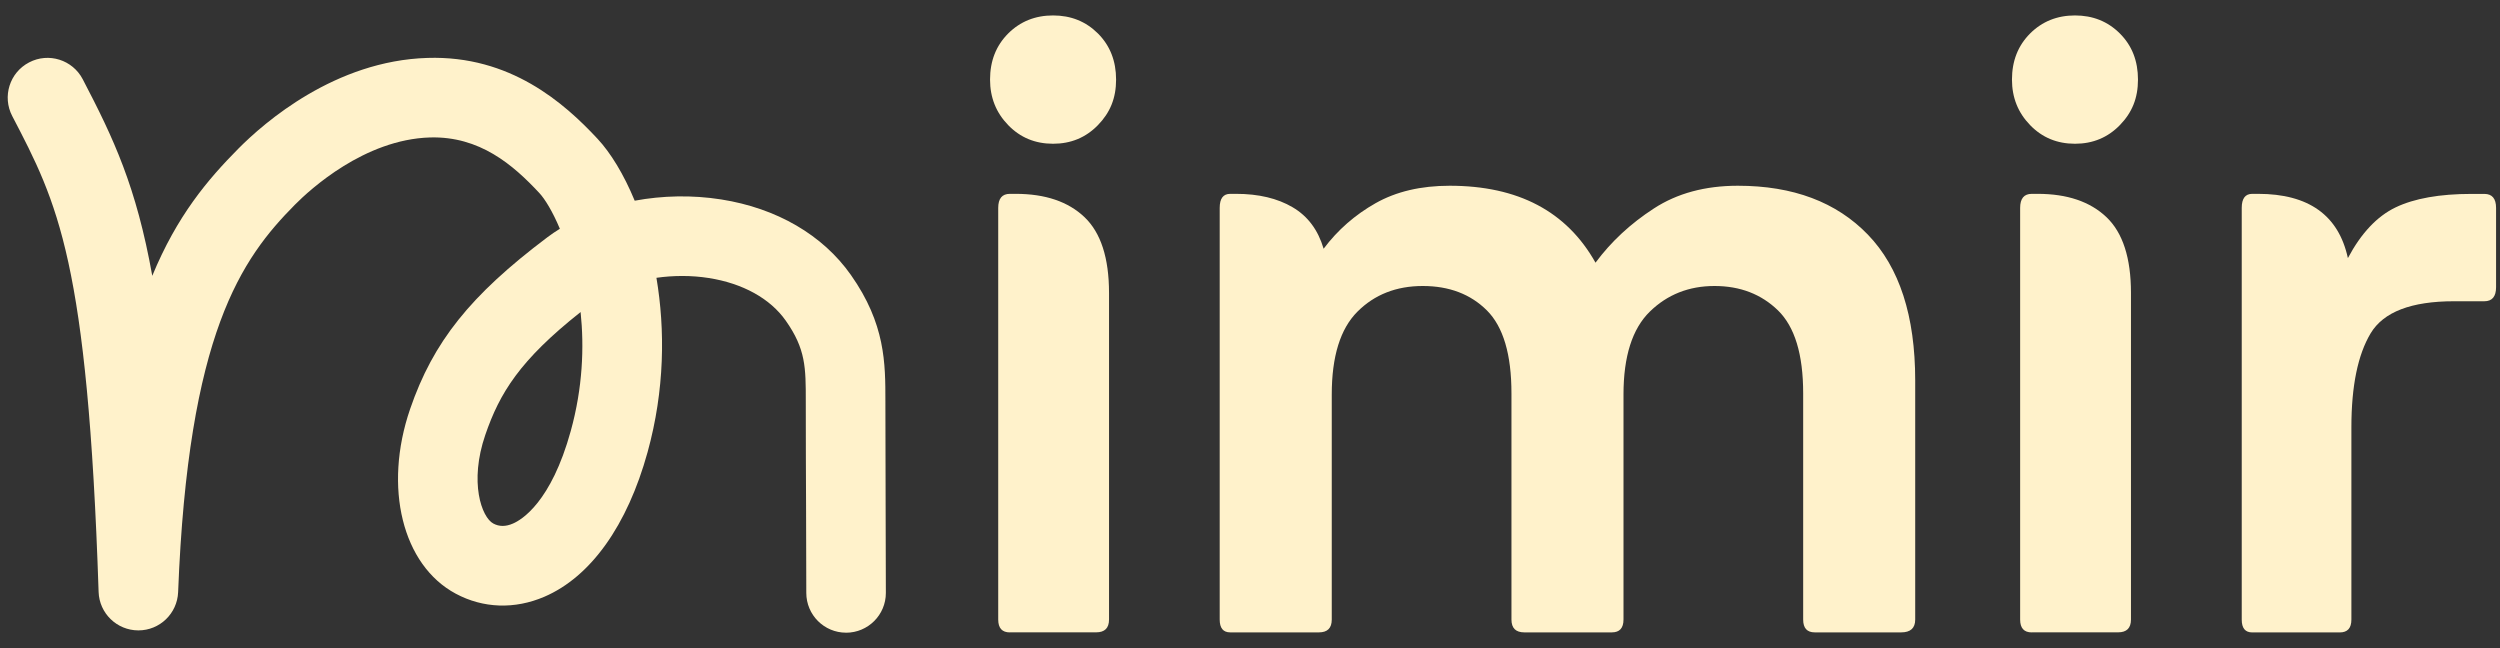
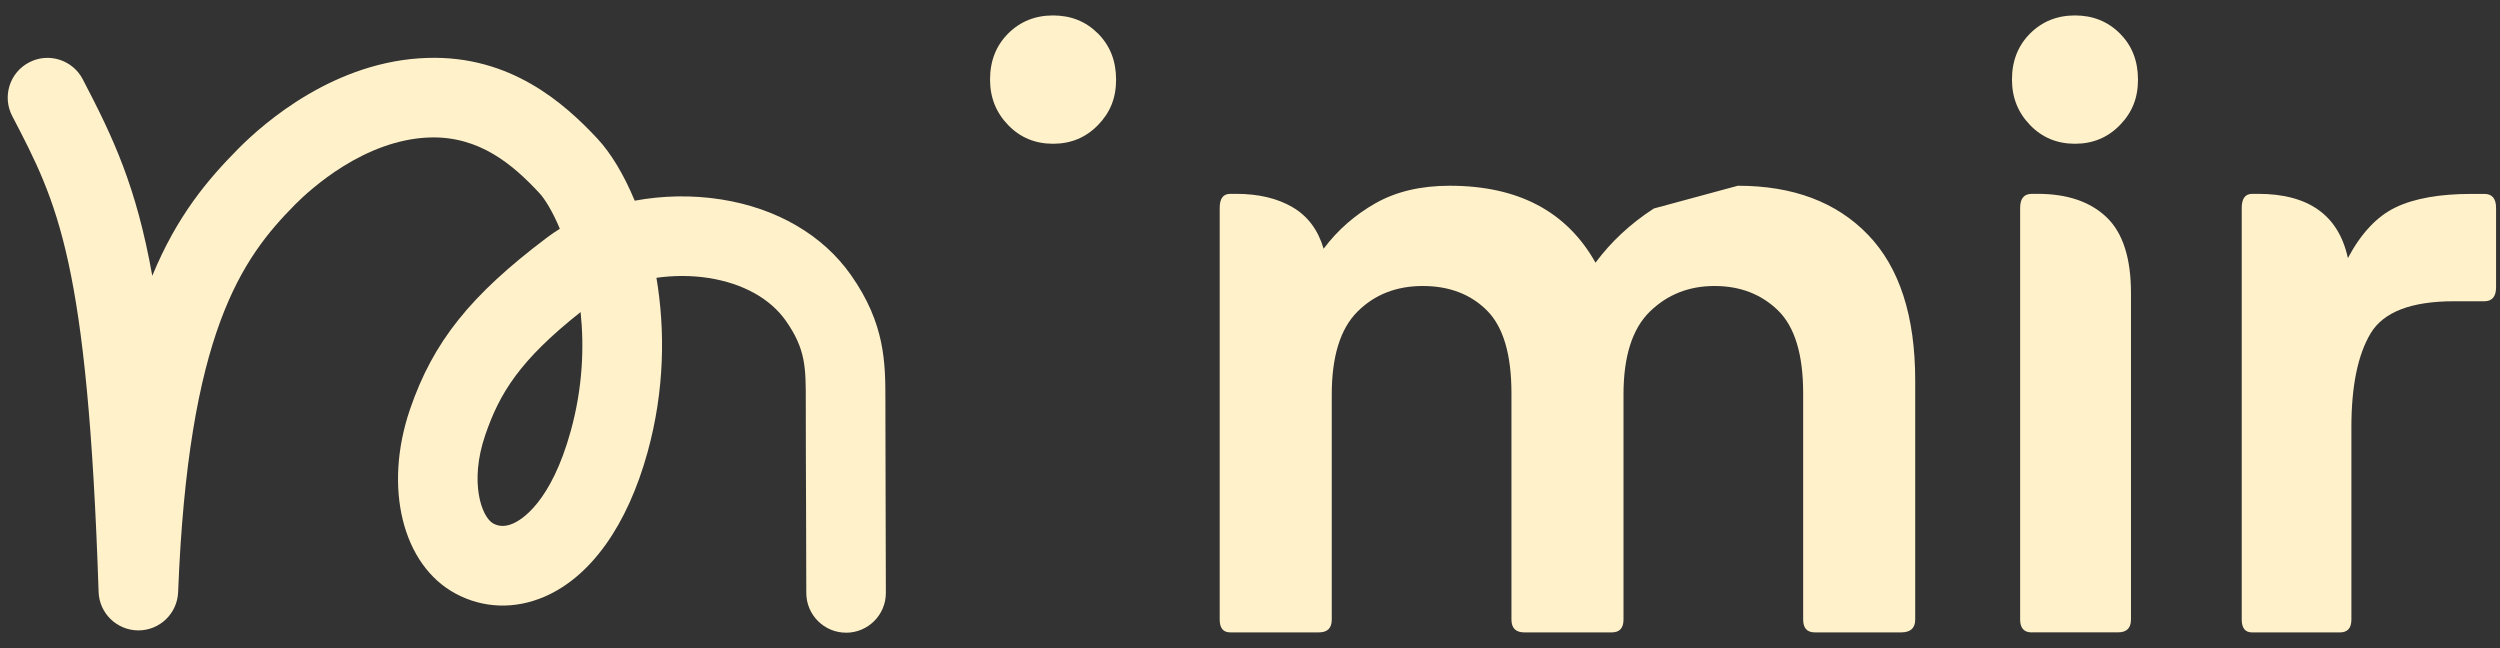
<svg xmlns="http://www.w3.org/2000/svg" width="108" height="28" viewBox="0 0 108 28" fill="none">
  <rect x="0" y="0" width="108" height="28" fill="#333333" stroke="none" />
  <path fill-rule="evenodd" clip-rule="evenodd" d="M18.469 2.502C22.041 2.389 24.369 4.444 25.813 5.995C26.377 6.6 26.944 7.521 27.419 8.67C28.624 8.446 29.904 8.419 31.152 8.615C33.554 8.993 35.545 10.152 36.759 11.878C38.251 13.997 38.249 15.693 38.249 17.332V17.413C38.249 19.056 38.255 20.474 38.259 21.835C38.265 23.096 38.269 24.311 38.269 25.616C38.269 26.564 37.499 27.333 36.55 27.333V27.332C35.601 27.332 34.832 26.562 34.832 25.613C34.832 24.315 34.828 23.104 34.822 21.846C34.816 20.481 34.81 19.06 34.81 17.411V17.33C34.81 15.881 34.81 15.083 33.946 13.854C33.273 12.897 32.089 12.241 30.617 12.01C29.874 11.893 29.095 11.896 28.358 12.001C28.735 14.235 28.719 16.84 27.976 19.531C27.102 22.702 25.517 24.921 23.517 25.779C22.235 26.33 20.873 26.282 19.69 25.648C17.384 24.415 16.554 21.057 17.717 17.669C18.713 14.768 20.316 12.76 23.632 10.261C23.808 10.127 23.994 10.002 24.186 9.883C23.869 9.128 23.537 8.592 23.297 8.336C22.16 7.115 20.718 5.877 18.574 5.938C15.748 6.023 13.395 8.183 12.741 8.843C10.427 11.179 8.129 14.395 7.695 25.581C7.658 26.504 6.901 27.233 5.978 27.233H5.973C5.048 27.23 4.29 26.495 4.26 25.571C3.787 11.262 2.491 8.776 0.528 5.013C0.09 4.171 0.415 3.134 1.257 2.696C2.099 2.255 3.137 2.583 3.575 3.425C4.906 5.976 5.889 8.056 6.578 11.916C7.65 9.318 8.971 7.761 10.296 6.423C11.424 5.284 14.482 2.621 18.469 2.502ZM25.082 13.481C22.452 15.562 21.586 16.981 20.966 18.784C20.261 20.837 20.809 22.349 21.312 22.617C21.566 22.753 21.845 22.755 22.16 22.617C22.532 22.458 23.808 21.701 24.658 18.614C25.173 16.748 25.241 14.996 25.082 13.481Z" fill="#FFF2CB" />
  <path d="M97.549 8.374C99.732 8.374 101.026 9.299 101.428 11.146H101.431C102.002 10.072 102.691 9.342 103.496 8.956C104.302 8.571 105.395 8.377 106.772 8.377H107.325C107.66 8.377 107.83 8.578 107.83 8.982V12.408C107.83 12.812 107.66 13.014 107.325 13.014H106.015C104.167 13.014 102.966 13.476 102.412 14.399C101.859 15.323 101.58 16.676 101.58 18.455V26.768C101.58 27.137 101.412 27.321 101.077 27.321H97.297C96.994 27.321 96.843 27.137 96.843 26.768V8.981C96.843 8.577 96.994 8.374 97.297 8.374H97.549Z" fill="#FFF2CB" />
-   <path d="M43.879 8.374C45.155 8.374 46.147 8.71 46.852 9.382C47.556 10.054 47.91 11.144 47.91 12.656V26.764C47.91 27.133 47.724 27.317 47.355 27.317H43.625L43.627 27.32C43.291 27.32 43.124 27.136 43.123 26.766V8.981C43.123 8.577 43.291 8.374 43.627 8.374H43.879Z" fill="#FFF2CB" />
  <path d="M88.026 8.374C89.302 8.374 90.294 8.71 91 9.382C91.705 10.054 92.058 11.144 92.058 12.656V26.764C92.058 27.133 91.872 27.317 91.505 27.317H87.775L87.773 27.32C87.438 27.32 87.27 27.135 87.27 26.766V8.981C87.27 8.577 87.438 8.374 87.773 8.374H88.026Z" fill="#FFF2CB" />
-   <path d="M75.075 8.024C77.46 8.024 79.334 8.728 80.695 10.139C82.056 11.55 82.737 13.649 82.737 16.437V26.766C82.737 27.135 82.534 27.319 82.131 27.319H78.401C78.064 27.319 77.897 27.135 77.897 26.766V16.991C77.897 15.311 77.534 14.12 76.813 13.413C76.09 12.709 75.176 12.355 74.067 12.355C72.959 12.355 72.026 12.725 71.27 13.464C70.515 14.203 70.135 15.396 70.135 17.041V26.766C70.135 27.135 69.966 27.319 69.631 27.319H65.851C65.481 27.319 65.295 27.135 65.295 26.766V16.991C65.295 15.311 64.942 14.12 64.237 13.413C63.532 12.709 62.607 12.355 61.464 12.355C60.321 12.355 59.38 12.725 58.641 13.464C57.902 14.203 57.532 15.396 57.532 17.041V26.766C57.532 27.135 57.346 27.319 56.977 27.319H53.146C52.843 27.319 52.691 27.135 52.691 26.766V8.98C52.691 8.576 52.843 8.374 53.146 8.374H53.399C54.372 8.374 55.187 8.568 55.842 8.954C56.498 9.339 56.942 9.937 57.179 10.742H57.183C57.787 9.937 58.536 9.281 59.425 8.778C60.315 8.275 61.382 8.024 62.626 8.024C65.582 8.024 67.682 9.131 68.926 11.348C69.598 10.442 70.437 9.661 71.446 9.007C72.454 8.351 73.663 8.024 75.075 8.024Z" fill="#FFF2CB" />
+   <path d="M75.075 8.024C77.46 8.024 79.334 8.728 80.695 10.139C82.056 11.55 82.737 13.649 82.737 16.437V26.766C82.737 27.135 82.534 27.319 82.131 27.319H78.401C78.064 27.319 77.897 27.135 77.897 26.766V16.991C77.897 15.311 77.534 14.12 76.813 13.413C76.09 12.709 75.176 12.355 74.067 12.355C72.959 12.355 72.026 12.725 71.27 13.464C70.515 14.203 70.135 15.396 70.135 17.041V26.766C70.135 27.135 69.966 27.319 69.631 27.319H65.851C65.481 27.319 65.295 27.135 65.295 26.766V16.991C65.295 15.311 64.942 14.12 64.237 13.413C63.532 12.709 62.607 12.355 61.464 12.355C60.321 12.355 59.38 12.725 58.641 13.464C57.902 14.203 57.532 15.396 57.532 17.041V26.766C57.532 27.135 57.346 27.319 56.977 27.319H53.146C52.843 27.319 52.691 27.135 52.691 26.766V8.98C52.691 8.576 52.843 8.374 53.146 8.374H53.399C54.372 8.374 55.187 8.568 55.842 8.954C56.498 9.339 56.942 9.937 57.179 10.742H57.183C57.787 9.937 58.536 9.281 59.425 8.778C60.315 8.275 61.382 8.024 62.626 8.024C65.582 8.024 67.682 9.131 68.926 11.348C69.598 10.442 70.437 9.661 71.446 9.007Z" fill="#FFF2CB" />
  <path d="M45.492 0.667C46.266 0.667 46.91 0.927 47.433 1.448C47.952 1.969 48.215 2.631 48.215 3.439C48.215 4.246 47.954 4.868 47.433 5.403C46.912 5.94 46.266 6.21 45.492 6.21C44.719 6.21 44.073 5.942 43.552 5.403C43.031 4.866 42.77 4.212 42.77 3.439C42.77 2.633 43.031 1.971 43.552 1.448C44.073 0.929 44.719 0.667 45.492 0.667Z" fill="#FFF2CB" />
  <path d="M89.639 0.667C90.412 0.667 91.059 0.927 91.58 1.448C92.101 1.969 92.361 2.631 92.361 3.439C92.361 4.246 92.101 4.868 91.58 5.403C91.059 5.94 90.412 6.21 89.639 6.21C88.866 6.21 88.22 5.942 87.699 5.403C87.178 4.866 86.917 4.212 86.917 3.439C86.917 2.633 87.178 1.971 87.699 1.448C88.22 0.929 88.866 0.667 89.639 0.667Z" fill="#FFF2CB" />
</svg>